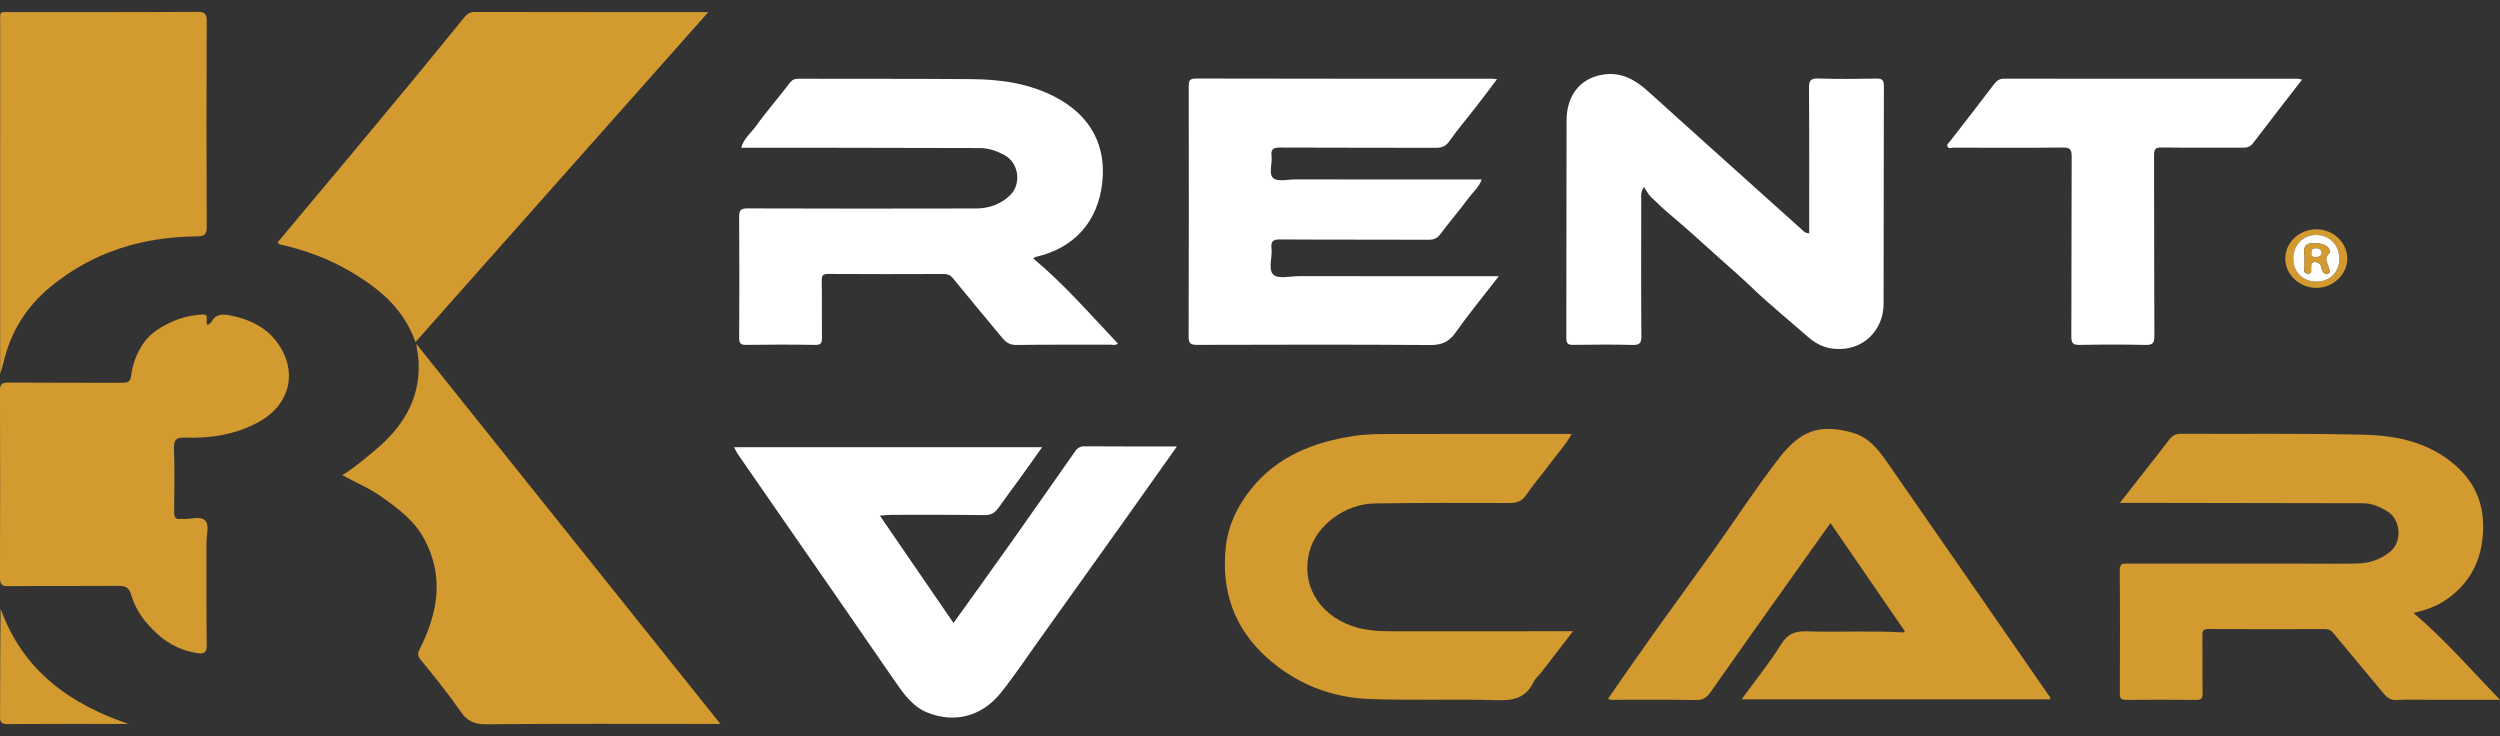
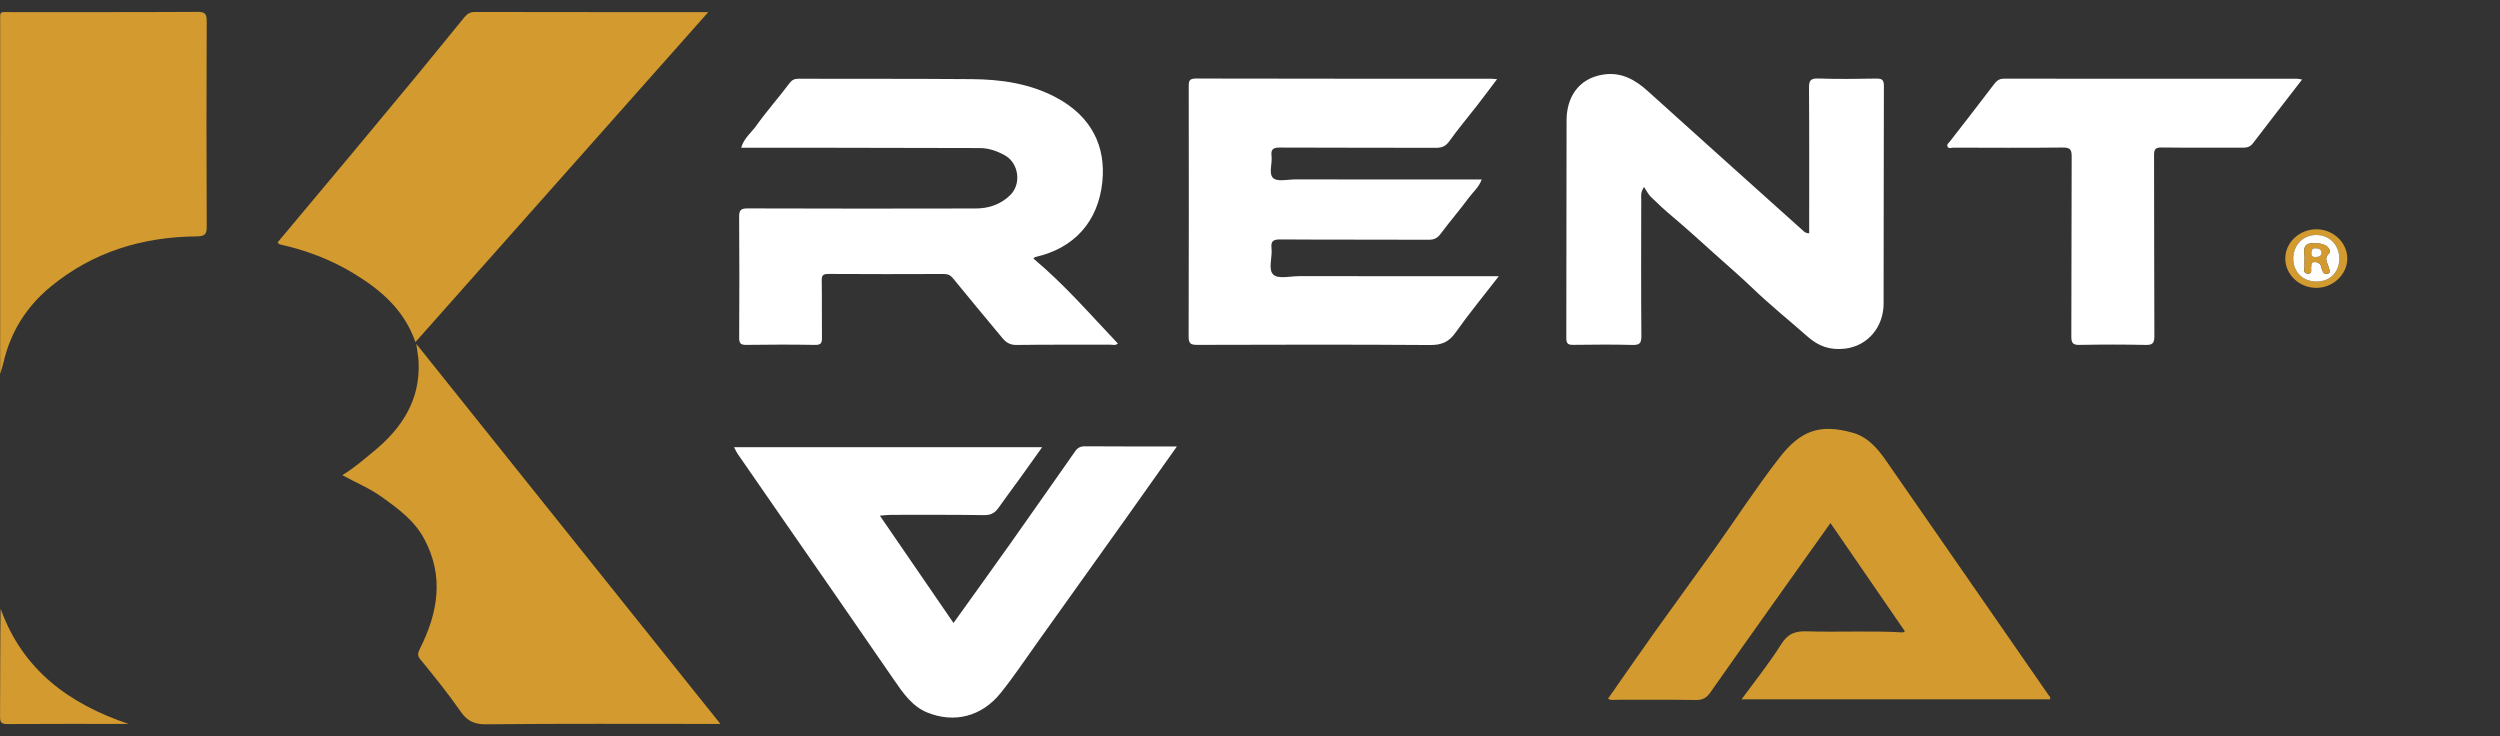
<svg xmlns="http://www.w3.org/2000/svg" version="1.1" id="katman_1" x="0px" y="0px" viewBox="0 0 1450.26 427.06" style="enable-background:new 0 0 1450.26 427.06;" xml:space="preserve">
  <rect x="0" y="0" width="1450.26" height="427.06" fill="#333333" stroke="none" />
  <style type="text/css">
	.st0{fill:#D39A2F;}
	.st1{fill:#FFFFFF;}
	.st2{fill:#FEFEFE;}
</style>
  <g>
    <g>
      <path class="st0" d="M240.99,198.45c-6.67-19.04-20.28-30.38-36.01-39.94c-13.31-8.08-27.6-13.38-42.7-16.76    c-0.42-0.09-0.73-0.64-1.25-1.13c14.19-16.94,28.39-33.85,42.54-50.81c13.01-15.59,25.99-31.2,38.92-46.86    C251.53,32,260.43,20.9,269.47,9.92c1.47-1.78,3.22-2.98,5.93-2.97c44.79,0.1,89.59,0.07,135.49,0.07    C354.05,71.06,297.77,134.48,240.99,198.45z" />
-       <path class="st1" d="M599.43,149.94c18.06,15.07,33.11,32.57,49.05,49.34c-1.39,1.31-2.94,0.66-4.3,0.67    c-18.16,0.06-36.33-0.11-54.49,0.16c-3.68,0.06-6.04-1.43-8.04-3.82c-9.73-11.62-19.36-23.32-28.98-35.04    c-1.39-1.69-2.93-2.31-5.14-2.31c-22.33,0.08-44.66,0.12-66.99-0.03c-3.13-0.02-3.9,0.84-3.85,3.89    c0.19,10.99-0.02,21.99,0.13,32.99c0.04,3.03-0.44,4.34-3.96,4.28c-13.33-0.23-26.66-0.21-39.99-0.01    c-3.4,0.05-4.08-1.08-4.07-4.23c0.12-23.33,0.16-46.66-0.02-69.98c-0.03-3.87,0.89-4.97,4.89-4.96    c44.16,0.15,88.32,0.15,132.48,0.04c7.51-0.02,14.41-2.37,19.9-7.77c6.66-6.54,4.95-18.65-3.26-23.14    c-4.47-2.45-9.23-4.13-14.44-4.14c-31.83-0.06-63.65-0.14-95.48-0.19c-14.16-0.02-28.33,0-42.9,0c1.49-5.42,5.8-8.66,8.69-12.7    c6.04-8.46,12.98-16.26,19.22-24.58c1.5-2.01,2.91-2.74,5.18-2.73c33.49,0.07,66.99-0.03,100.48,0.22    c17.08,0.13,33.82,2.48,49.19,10.69c20.76,11.1,28.8,28.55,26.75,48.84c-2.37,23.35-16.63,38.71-38.86,43.64    C600.35,149.13,600.13,149.42,599.43,149.94z" />
-       <path class="st0" d="M1229.76,291.7c5.32-6.79,10.14-12.92,14.93-19.06c4.5-5.76,9.05-11.5,13.46-17.33    c1.82-2.4,3.75-3.69,7.03-3.67c35.65,0.21,71.32-0.35,106.95,0.58c18.93,0.49,37.42,4.65,52.38,17.85    c13.08,11.54,17.64,26,15.5,43.2c-1.86,14.99-8.98,26.45-21.25,34.83c-5.42,3.7-11.64,5.81-18.68,7.49    c18.37,15.56,33.59,33.23,50.17,50.36c-13.61,0-26.85,0-40.1,0c-6.66,0-13.34-0.23-19.99,0.1c-3.29,0.16-5.36-1.28-7.19-3.47    c-9.89-11.81-19.73-23.65-29.56-35.52c-1.27-1.54-2.71-2.14-4.73-2.14c-22.49,0.06-44.98,0.09-67.47-0.02    c-2.92-0.01-3.62,0.97-3.59,3.72c0.13,11.16-0.05,22.32,0.12,33.48c0.05,3.07-0.81,3.96-3.91,3.92    c-13.49-0.17-26.99-0.14-40.48-0.01c-2.88,0.03-3.65-0.92-3.63-3.71c0.09-23.82,0.16-47.65-0.05-71.47    c-0.04-4.26,2.18-3.9,4.97-3.89c33.49,0.03,66.97,0.02,100.46,0.02c10.66,0,21.33,0.15,31.99-0.05c7.06-0.14,13.44-2.05,19.25-6.7    c7.74-6.18,5.93-18.8-0.95-23.24c-4.44-2.87-9.25-5.04-14.78-5.04c-42.48-0.06-84.96-0.15-127.44-0.22    C1239.07,291.69,1234.95,291.7,1229.76,291.7z" />
+       <path class="st1" d="M599.43,149.94c18.06,15.07,33.11,32.57,49.05,49.34c-1.39,1.31-2.94,0.66-4.3,0.67    c-18.16,0.06-36.33-0.11-54.49,0.16c-3.68,0.06-6.04-1.43-8.04-3.82c-9.73-11.62-19.36-23.32-28.98-35.04    c-1.39-1.69-2.93-2.31-5.14-2.31c-22.33,0.08-44.66,0.12-66.99-0.03c-3.13-0.02-3.9,0.84-3.85,3.89    c0.19,10.99-0.02,21.99,0.13,32.99c0.04,3.03-0.44,4.34-3.96,4.28c-13.33-0.23-26.66-0.21-39.99-0.01    c-3.4,0.05-4.08-1.08-4.07-4.23c0.12-23.33,0.16-46.66-0.02-69.98c-0.03-3.87,0.89-4.97,4.89-4.96    c44.16,0.15,88.32,0.15,132.48,0.04c7.51-0.02,14.41-2.37,19.9-7.77c6.66-6.54,4.95-18.65-3.26-23.14    c-4.47-2.45-9.23-4.13-14.44-4.14c-31.83-0.06-63.65-0.14-95.48-0.19c-14.16-0.02-28.33,0-42.9,0c1.49-5.42,5.8-8.66,8.69-12.7    c6.04-8.46,12.98-16.26,19.22-24.58c1.5-2.01,2.91-2.74,5.18-2.73c33.49,0.07,66.99-0.03,100.48,0.22    c17.08,0.13,33.82,2.48,49.19,10.69c20.76,11.1,28.8,28.55,26.75,48.84c-2.37,23.35-16.63,38.71-38.86,43.64    C600.35,149.13,600.13,149.42,599.43,149.94" />
      <path class="st1" d="M869.47,160.22c-8.89,11.49-17.42,21.84-25.14,32.76c-3.9,5.52-8.16,7.22-14.83,7.17    c-44.99-0.33-89.98-0.21-134.96-0.09c-3.72,0.01-5.02-0.67-5.01-4.79c0.16-48.32,0.12-96.63,0.06-144.95    c0-3.01,0.06-4.77,4.06-4.76c57.15,0.14,114.3,0.1,171.45,0.11c0.82,0,1.64,0.12,3.35,0.25c-4.16,5.49-7.92,10.56-11.8,15.56    c-5.27,6.79-10.87,13.35-15.83,20.36c-2.13,3.01-4.35,3.92-7.81,3.91c-30.16-0.1-60.32,0.01-90.48-0.15    c-3.86-0.02-5.4,0.9-4.9,4.9c0.54,4.4-1.88,10.32,1.02,12.86c2.48,2.18,8.23,0.72,12.53,0.73c35.99,0.02,71.97,0.01,108.37,0.01    c-1.61,4.52-5.12,7.4-7.68,10.86c-5.21,7.04-10.94,13.69-16.18,20.71c-1.89,2.54-3.83,3.43-6.98,3.41    c-28.66-0.13-57.32,0.02-85.98-0.18c-4.17-0.03-5.59,0.98-5.12,5.17c0.59,5.24-2.18,12.3,1.11,15.29    c2.86,2.61,9.8,0.84,14.93,0.84C791.83,160.24,829.97,160.22,869.47,160.22z" />
      <path class="st0" d="M417.91,419.95c-2.72,0-4.49,0-6.27,0c-43.33,0-86.65-0.21-129.97,0.22c-6.7,0.07-10.83-2.19-14.3-7.19    c-7.36-10.6-15.45-20.63-23.62-30.59c-1.62-1.97-1.46-3.5-0.18-6.03c10.52-20.87,14.24-42.08,2.41-63.94    c-5.77-10.66-15.16-17.44-24.62-24.21c-6.9-4.93-14.79-8.2-22.82-12.58c6.91-4.1,12.41-9.04,18.12-13.7    c16.29-13.3,27.11-29.6,26.19-51.69c-0.14-3.24-0.8-6.46-1.37-10.77C300.46,273.18,358.82,346.1,417.91,419.95z" />
      <path class="st1" d="M682.73,258.98c-10.3,14.54-20.07,28.4-29.91,42.22c-17.04,23.92-34.1,47.82-51.18,71.7    c-6.99,9.78-13.67,19.82-21.2,29.17c-10.99,13.65-26.88,17.61-42.55,11.25c-8.61-3.49-13.95-11.15-19.16-18.74    c-21.78-31.76-43.79-63.37-65.72-95.03c-8.36-12.07-16.73-24.14-25.07-36.23c-0.72-1.05-1.23-2.24-2.12-3.91    c59.71,0,118.93,0,178.74,0c-4.17,5.85-8.29,11.68-12.46,17.46c-4.25,5.89-8.62,11.69-12.8,17.63c-2.06,2.93-4.38,4.38-8.23,4.32    c-17.99-0.25-35.99-0.17-53.99-0.16c-2.07,0-4.14,0.29-6.66,0.48c14.41,21.01,28.45,41.47,42.71,62.25    c11.25-15.71,22.28-30.98,33.17-46.35c12.58-17.77,25.01-35.63,37.54-53.43c1.27-1.81,2.94-2.72,5.41-2.71    C646.75,259.04,664.25,258.98,682.73,258.98z" />
      <path class="st0" d="M1189.25,405.69c-59.52,0-119.09,0-178.96,0c7.78-10.66,16.1-20.94,23.06-32.08    c3.91-6.25,8.39-7.59,15.05-7.37c18.48,0.59,36.99-0.47,55.47,0.63c0.26,0.02,0.53-0.27,1.19-0.62    c-14.32-20.83-28.6-41.61-43.2-62.84c-11,15.45-21.67,30.42-32.3,45.4c-12.47,17.57-24.96,35.12-37.31,52.78    c-2.17,3.1-4.42,4.57-8.45,4.49c-15.33-0.29-30.66-0.1-45.99-0.14c-1.58,0-3.27,0.5-4.99-0.63c9.16-13.09,18.17-26.17,27.38-39.09    c11.25-15.78,22.75-31.37,33.99-47.15c12.64-17.75,24.51-36.09,37.85-53.3c12.06-15.58,23.15-20.33,42.91-14.69    c8.55,2.44,14.21,9.03,19.09,16.05c31.42,45.21,62.74,90.49,94.09,135.74C1188.66,403.64,1189.65,404.22,1189.25,405.69z" />
      <path class="st1" d="M1049.51,135.35c0-28.29,0.1-56.28-0.1-84.27c-0.03-4.27,0.82-5.7,5.39-5.54    c11.15,0.38,22.33,0.24,33.49,0.05c3.29-0.06,4.57,0.56,4.56,4.26c-0.15,42.15-0.05,84.31-0.17,126.46    c-0.04,13.3-9.16,24.37-22.29,25.93c-8.79,1.04-15.45-1.4-21.7-6.9c-10.7-9.42-21.83-18.38-32.1-28.24    c-7.13-6.84-14.61-13.25-21.93-19.83c-8.16-7.34-16.27-14.76-24.69-21.83c-4.25-3.56-8.4-7.39-12.38-11.32    c-1.48-1.46-2.41-3.47-3.89-5.68c-2.17,3.45-1.6,5.32-1.61,7.06c-0.04,26.49-0.14,52.99,0.08,79.48c0.04,4.27-1.17,5.22-5.25,5.11    c-11.32-0.29-22.66-0.19-33.99-0.04c-2.98,0.04-4.32-0.36-4.3-3.93c0.14-42.15-0.01-84.31,0.15-126.46    c0.05-12.58,6.38-24.08,21.25-26.4c10.42-1.63,18.49,2.92,25.9,9.62c23.65,21.38,47.4,42.65,71.12,63.96    c6.42,5.77,12.87,11.51,19.27,17.29C1047.1,134.82,1047.88,135.3,1049.51,135.35z" />
-       <path class="st0" d="M120.47,188.56c0.78-0.64,1.81-1.1,2.23-1.88c2.44-4.57,6.21-4.59,10.66-3.74    c14.36,2.74,25.93,9.65,31.78,23.35c6.29,14.72,0.44,29.99-15.02,38.48c-13.26,7.28-27.69,9.57-42.58,9.09    c-5.06-0.16-6.82,1-6.62,6.41c0.45,12.15,0.22,24.32,0.09,36.48c-0.04,3.1,0.63,4.85,4.1,4.26c0.32-0.06,0.67-0.03,1,0    c4.43,0.37,10.13-1.93,12.94,1c2.55,2.66,0.72,8.26,0.73,12.56c0.07,19.83-0.12,39.66,0.14,59.48c0.06,4.47-1.42,5.45-5.4,4.83    c-8.63-1.34-16.18-4.84-22.7-10.64c-7.25-6.46-13.1-13.96-15.79-23.38c-1.24-4.34-3.6-5.02-7.55-4.99    c-21.16,0.16-42.33-0.02-63.49,0.17c-3.91,0.03-5.02-0.97-5.01-4.95c0.16-36.16,0.15-72.31,0-108.47    c-0.02-3.79,1.04-4.72,4.76-4.69c21.83,0.18,43.66,0.04,65.49,0.14c3.33,0.01,5.42-0.17,5.91-4.47    c0.75-6.58,3.38-13.01,6.98-18.34c4.03-5.96,10.49-9.89,17.21-12.86c5.35-2.37,11.07-3.53,16.84-3.97    C122.06,182.07,118.63,186.45,120.47,188.56z" />
      <path class="st0" d="M0.09,216.98c0-67.97-0.01-135.58,0.02-203.19c0-7.88-0.97-6.75,6.98-6.76c35.82-0.04,71.63,0.08,107.45-0.14    c4.57-0.03,5.39,1.3,5.37,5.54c-0.17,39.64-0.17,79.29,0.01,118.94c0.02,4.48-1.03,5.72-5.66,5.76    c-31.45,0.24-60.17,8.89-84.77,29.08C15.3,177.84,6,192.71,1.93,210.66C1.45,212.74,0.78,214.68,0.09,216.98z" />
-       <path class="st0" d="M911.75,251.72c-3.55,6.5-8.28,11.38-12.24,16.79c-4.6,6.3-9.78,12.19-14.17,18.63    c-2.5,3.66-5.31,4.66-9.54,4.65c-26.16-0.09-52.33-0.14-78.48,0.26c-16.95,0.26-33.38,12.59-37.52,27.25    c-5.35,18.89,4.5,36.63,24.1,43.7c7.48,2.7,15.2,3.2,23.03,3.19c33-0.03,65.99-0.01,98.99-0.01c1.78,0,3.55,0,6.6,0    c-6.59,8.55-12.47,16.19-18.38,23.82c-1.52,1.96-3.57,3.65-4.62,5.82c-4.38,9.08-11.56,10.67-21.08,10.37    c-24.64-0.78-49.34,0.25-73.97-0.69c-22.2-0.85-42.21-8.66-59.05-23.58c-19.59-17.35-27.14-39.37-24.27-65.03    c1.4-12.49,6.8-23.5,14.67-33.29c15.31-19.03,36.22-27.08,59.52-30.7c7.47-1.16,14.94-1.1,22.41-1.12    c32.66-0.09,65.33-0.05,97.99-0.05C907.53,251.72,909.32,251.72,911.75,251.72z" />
      <path class="st1" d="M1335.45,46.15c-9.86,12.77-19.24,24.82-28.5,36.96c-1.63,2.14-3.56,2.59-6.04,2.57    c-15.66-0.07-31.33,0.08-46.99-0.12c-3.56-0.04-4.35,1.07-4.34,4.47c0.12,34.99-0.01,69.98,0.18,104.97    c0.02,4.28-1.19,5.18-5.25,5.09c-12.66-0.28-25.33-0.26-37.99-0.01c-3.85,0.08-4.95-0.87-4.93-4.85    c0.17-34.82,0.02-69.65,0.2-104.47c0.02-4.21-1.09-5.21-5.22-5.17c-21.16,0.22-42.32,0.12-63.48,0.06c-1.13,0-2.78,0.87-3.38-0.75    c-0.45-1.2,0.78-2,1.5-2.92c8.55-10.99,17.11-21.98,25.51-33.08c1.53-2.02,3.06-3.25,5.67-3.25    c56.82,0.03,113.64,0.03,170.46,0.04C1333.46,45.7,1334.05,45.9,1335.45,46.15z" />
      <path class="st0" d="M74.54,419.95c-23.45,0-46.9-0.07-70.34,0.08c-3.37,0.02-4.19-1.04-4.17-4.23    c0.12-20.77,0.06-41.55,0.33-62.64C13.18,388.78,40.2,408.36,74.54,419.95z" />
      <path class="st0" d="M1343.7,166.99c-9.78-0.01-17.93-7.65-18-16.89c-0.08-9.43,8.21-17.18,18.27-17.09    c9.72,0.09,17.8,7.9,17.71,17.12C1361.59,159.29,1353.37,166.99,1343.7,166.99z M1357.03,150.18c0.06-7.92-5.51-13.76-13.22-13.86    c-7.64-0.1-13.48,5.81-13.47,13.63c0.01,7.91,5.52,13.35,13.53,13.36C1351.64,163.33,1356.97,158.01,1357.03,150.18z" />
      <path class="st2" d="M1357.03,150.18c-0.06,7.82-5.39,13.14-13.16,13.13c-8.01-0.01-13.52-5.45-13.53-13.36    c-0.01-7.82,5.83-13.73,13.47-13.63C1351.52,136.42,1357.09,142.26,1357.03,150.18z M1342.57,141.25    c-4.08-0.53-6.54,0.96-5.8,6.05c0.33,2.28-0.1,4.67,0.11,6.98c0.14,1.58-1.2,4.12,1.67,4.42c3.16,0.34,1.89-2.35,2.18-3.9    c0.2-1.05-0.39-2.49,1.34-2.73c1.36-0.2,2.59,0.02,3.65,1.1c0.91,0.93,0.9,2.1,1.24,3.19c0.58,1.81,1.68,3.07,3.66,2.3    c1.93-0.75,0.57-2.19,0.31-3.37c-0.6-2.71-3.1-5.17,0.15-8.23c1.36-1.28-0.28-3.83-2.25-4.77    C1347.04,141.43,1345.06,140.98,1342.57,141.25z" />
      <path class="st0" d="M1342.57,141.25c2.5-0.28,4.48,0.18,6.27,1.03c1.97,0.94,3.61,3.49,2.25,4.77c-3.24,3.06-0.75,5.52-0.15,8.23    c0.26,1.17,1.62,2.62-0.31,3.37c-1.97,0.77-3.08-0.5-3.66-2.3c-0.35-1.09-0.33-2.26-1.24-3.19c-1.06-1.08-2.28-1.3-3.65-1.1    c-1.73,0.25-1.14,1.68-1.34,2.73c-0.3,1.55,0.98,4.24-2.18,3.9c-2.87-0.31-1.52-2.85-1.67-4.42c-0.21-2.31,0.22-4.69-0.11-6.98    C1336.02,142.21,1338.48,140.72,1342.57,141.25z M1346.81,146.5c-0.35-1.99-1.84-2.43-3.59-2.47c-2.01-0.04-2.35,1.27-2.39,2.92    c-0.05,1.81,0.97,2.19,2.48,2.14C1345.06,149.03,1346.6,148.74,1346.81,146.5z" />
      <path class="st2" d="M1346.81,146.5c-0.2,2.24-1.74,2.54-3.5,2.59c-1.51,0.05-2.53-0.33-2.48-2.14c0.04-1.65,0.38-2.96,2.39-2.92    C1344.96,144.06,1346.46,144.5,1346.81,146.5z" />
    </g>
  </g>
</svg>